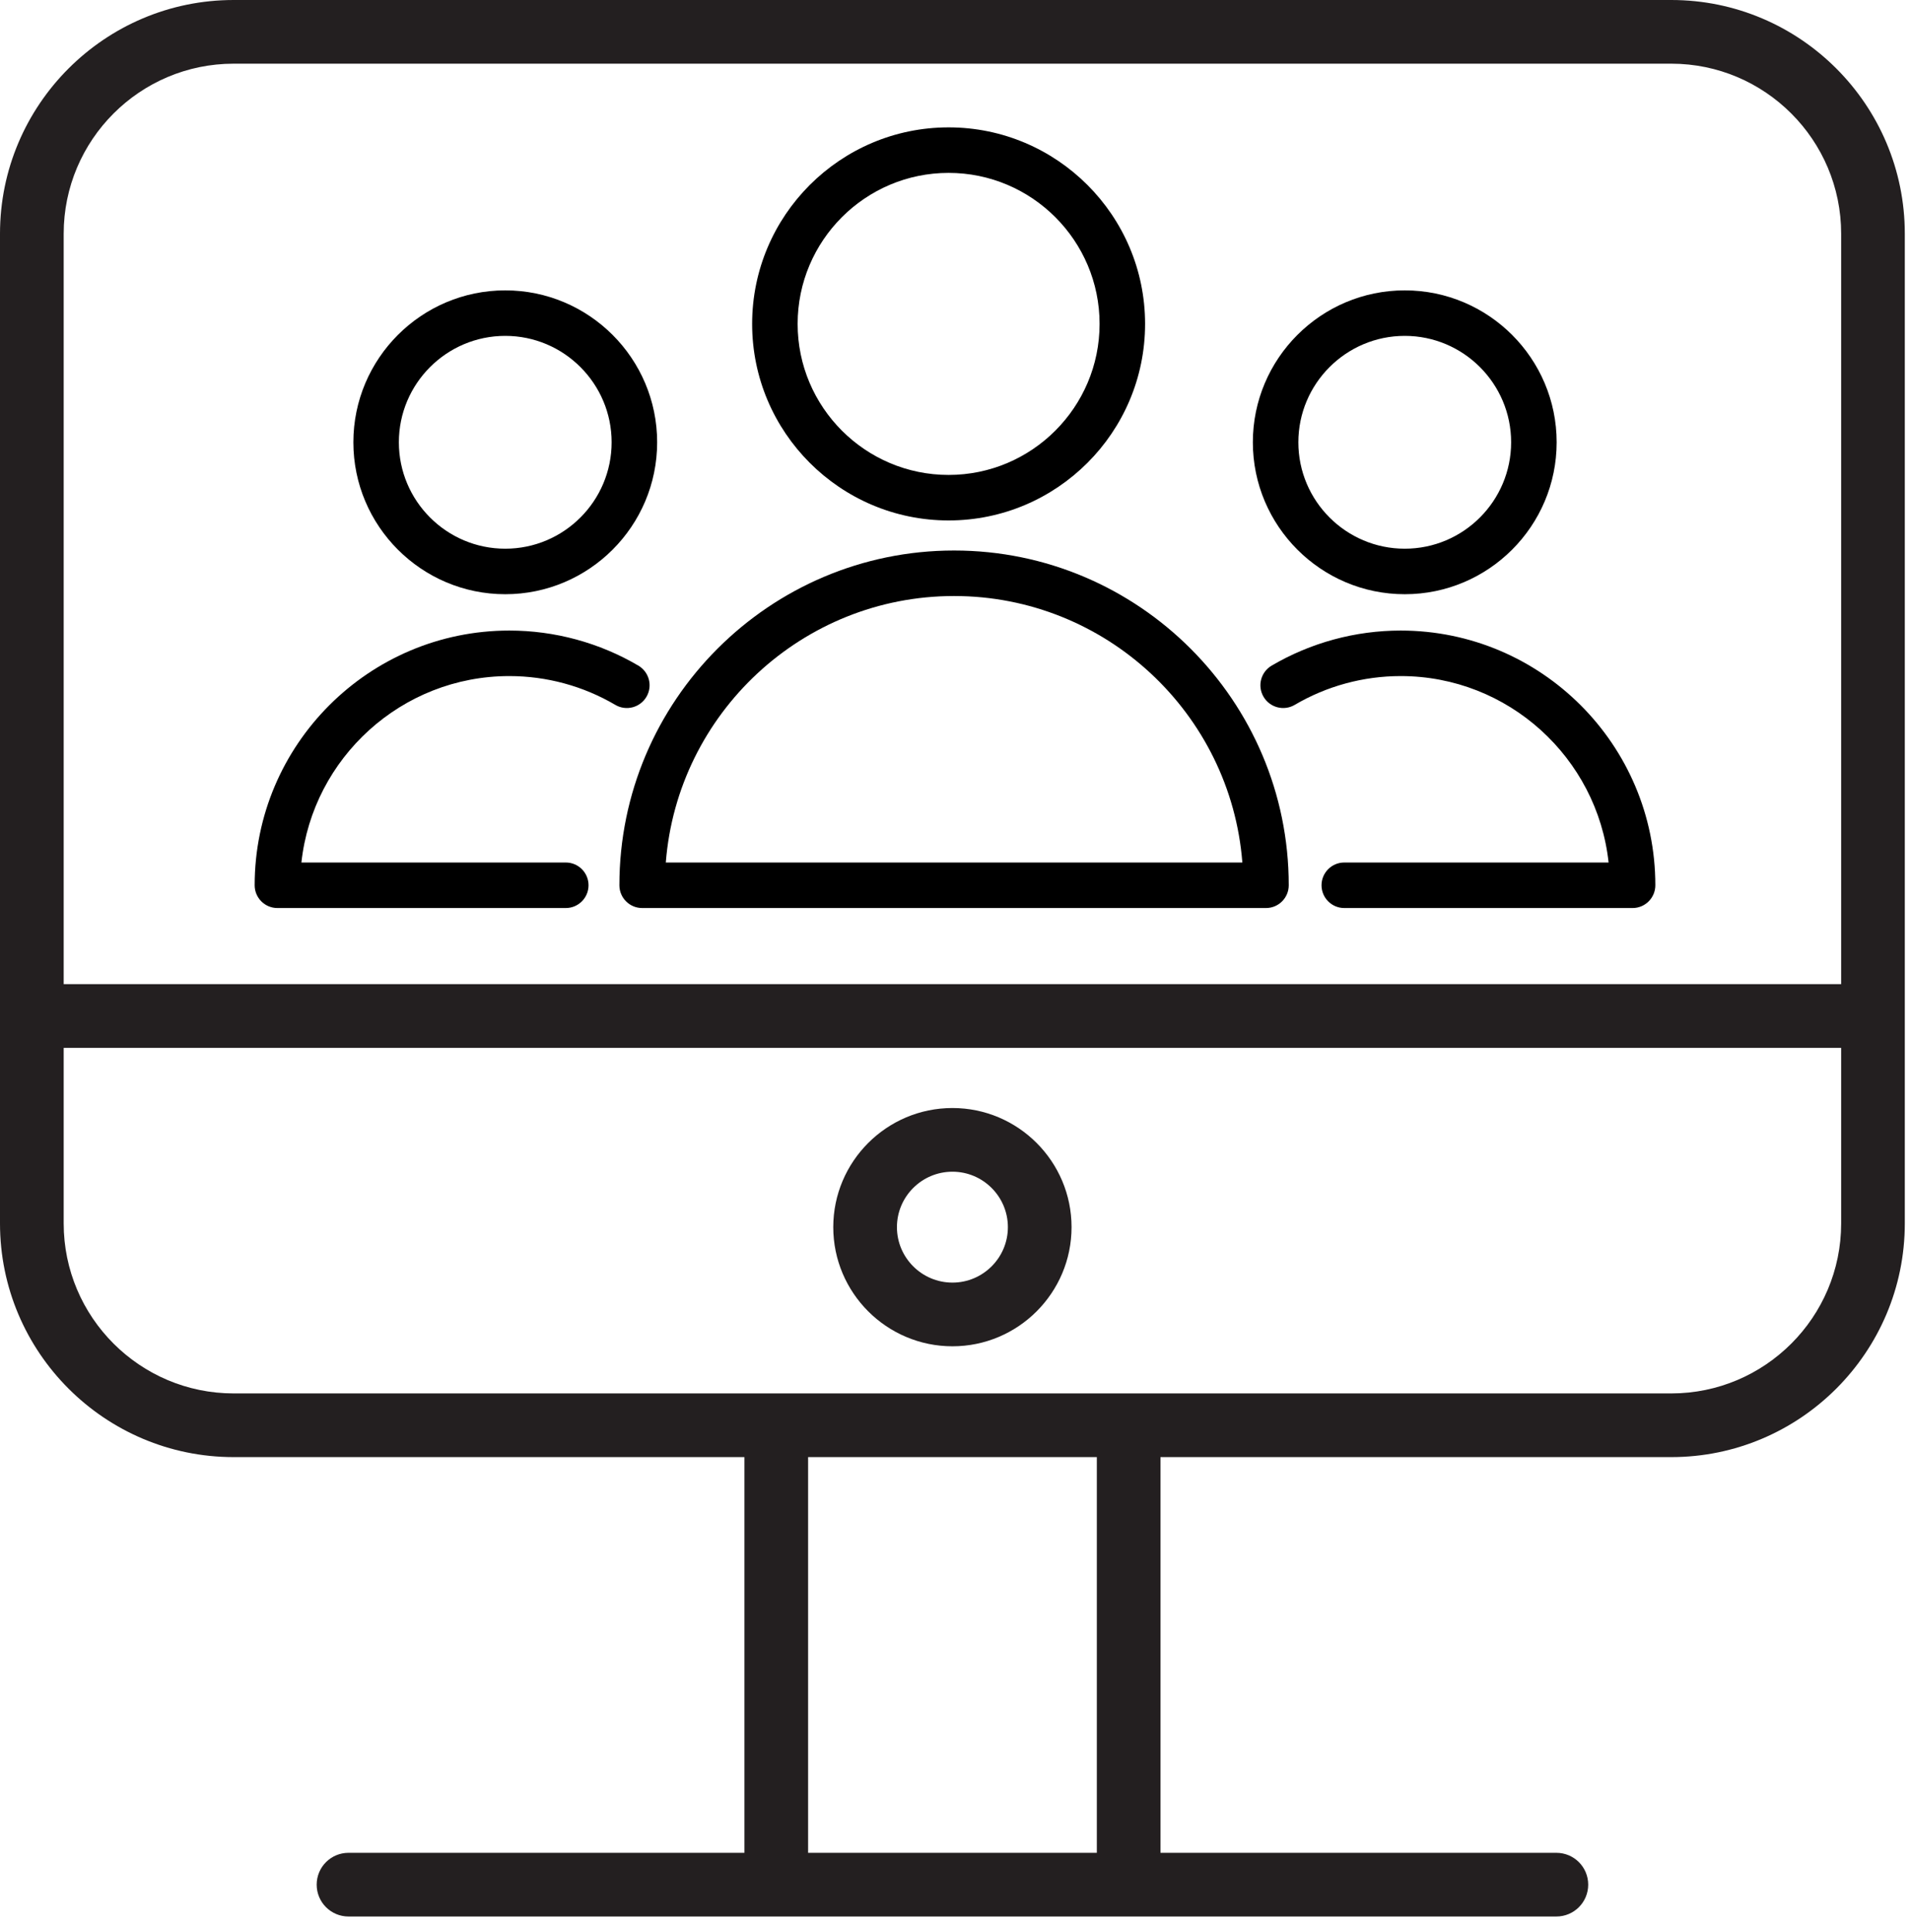
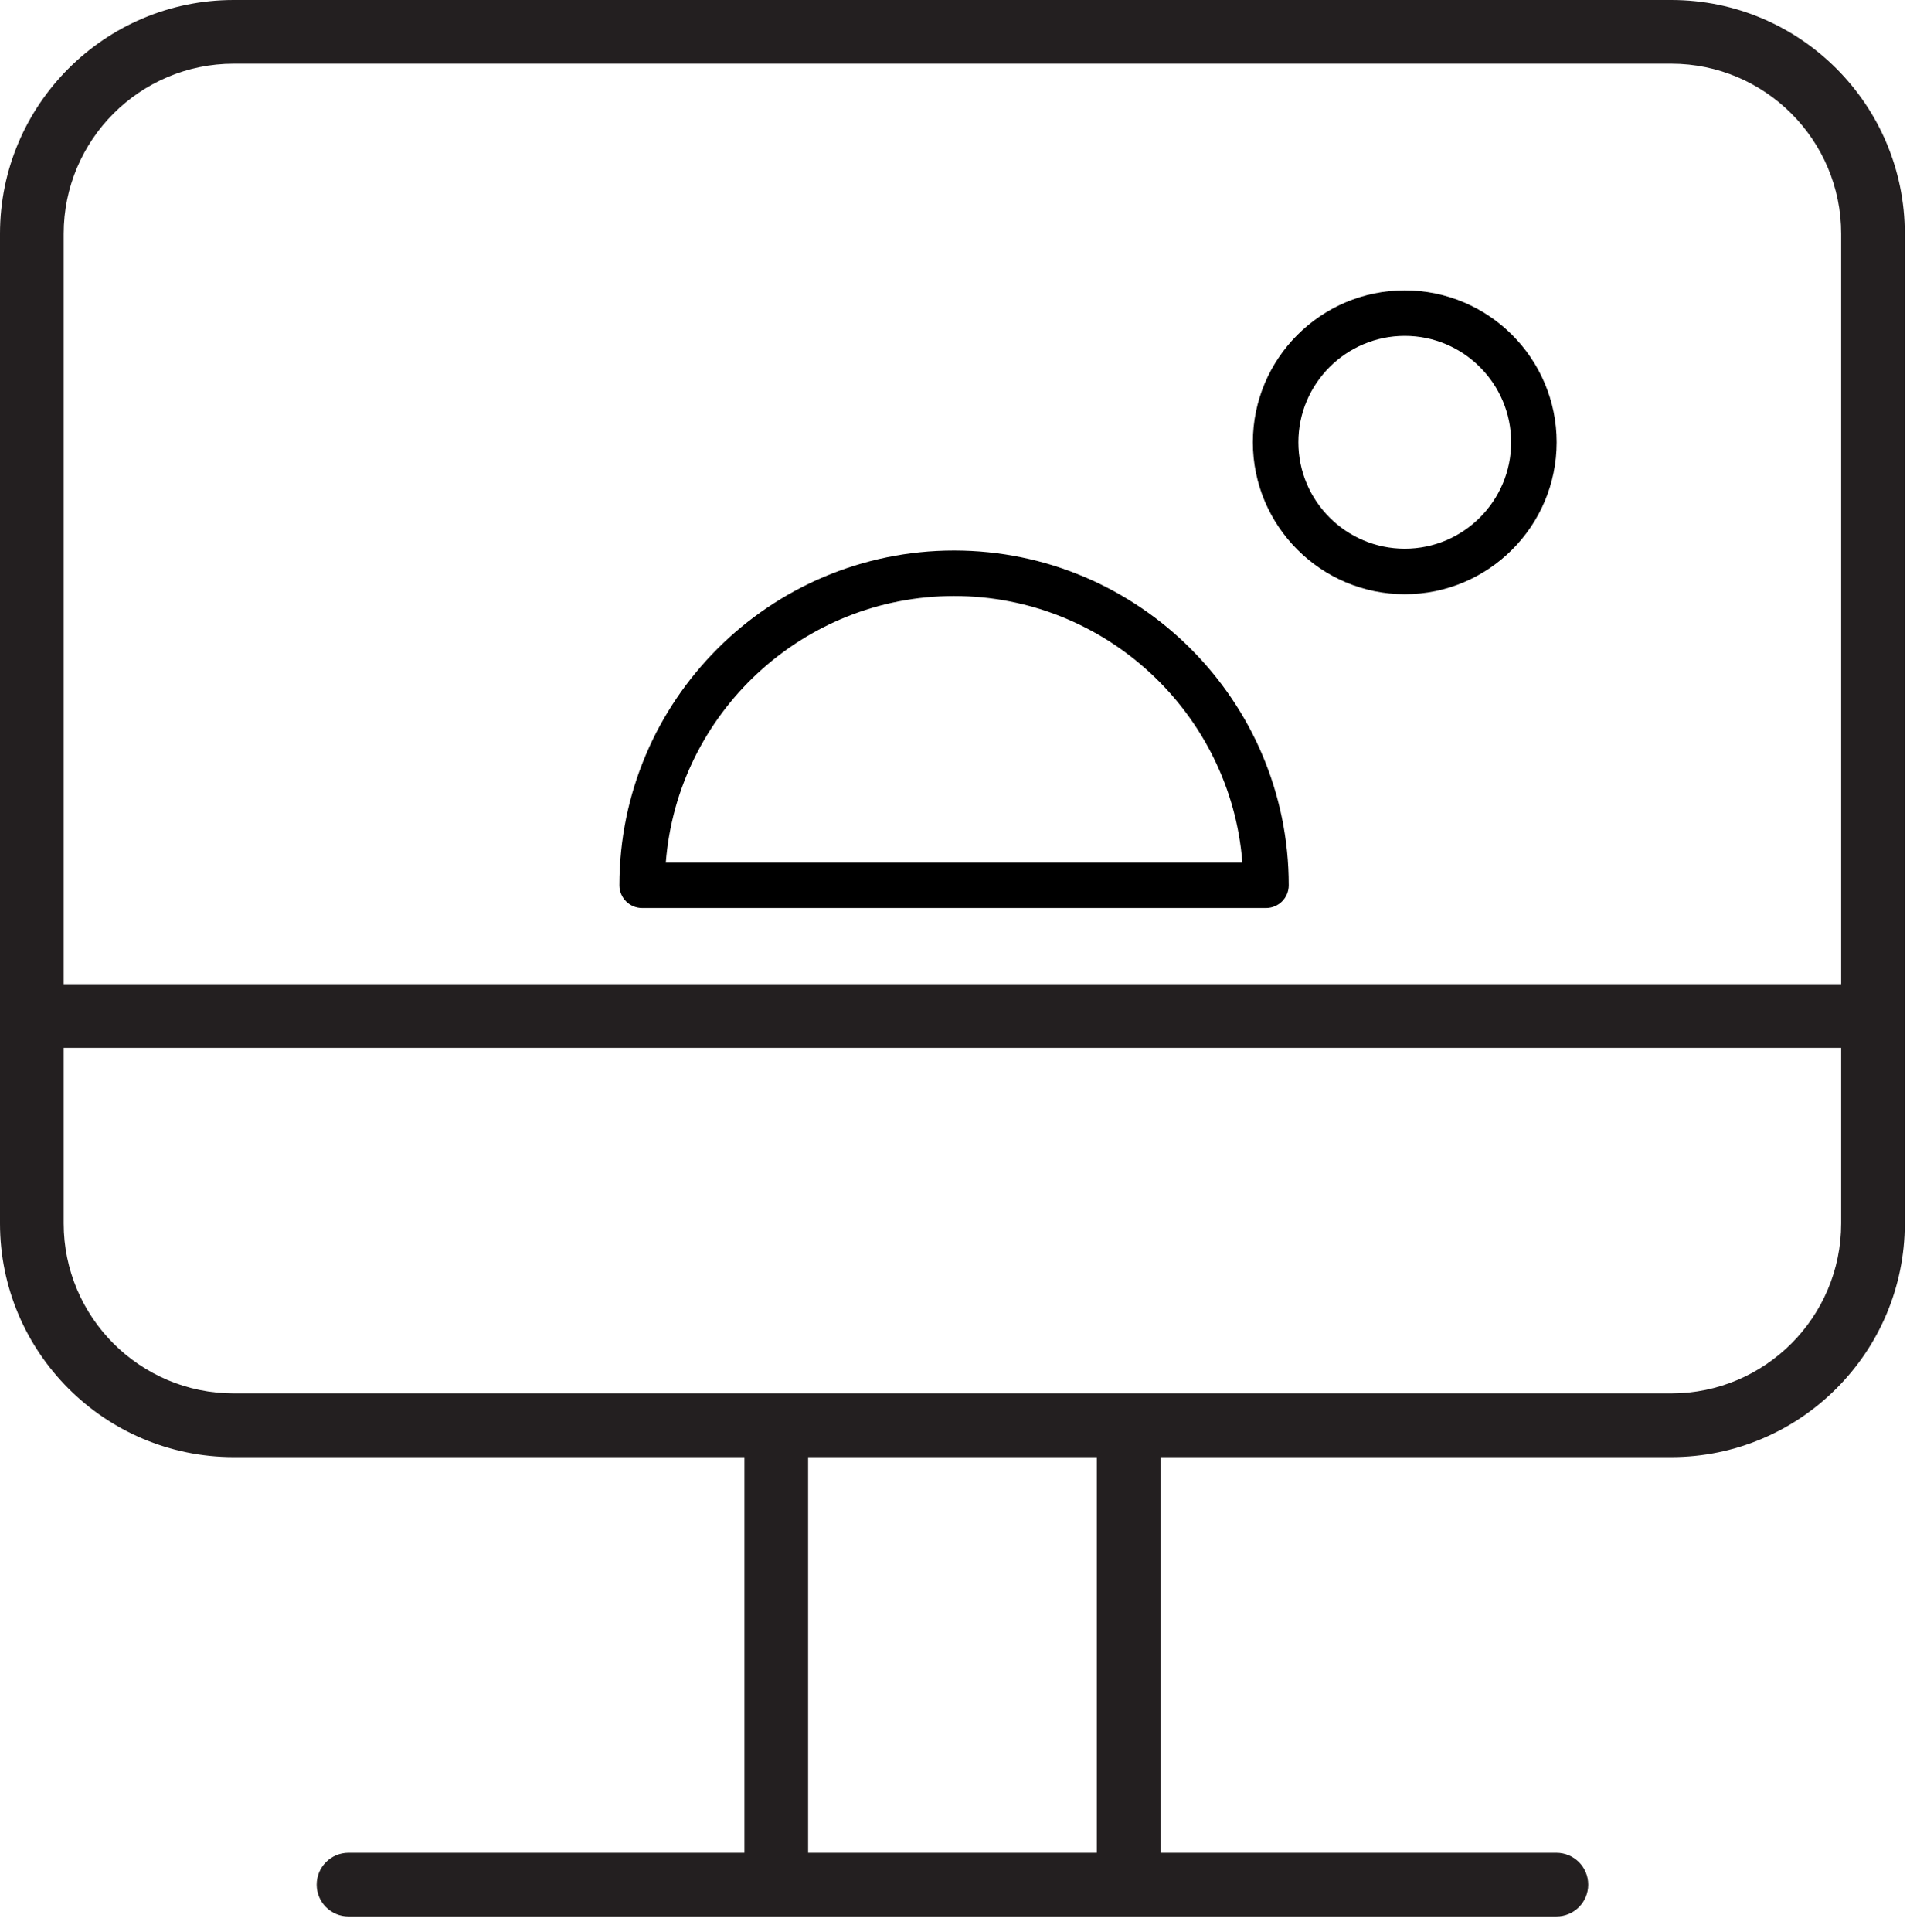
<svg xmlns="http://www.w3.org/2000/svg" width="90" height="91" viewBox="0 0 90 91" fill="none">
  <path d="M44.957 25.932C36.261 25.932 29.186 33.005 29.186 41.701C29.186 42.293 29.666 42.773 30.259 42.773H59.654C60.246 42.773 60.726 42.293 60.726 41.701C60.726 33.005 53.651 25.932 44.957 25.932ZM31.373 40.629C31.922 33.615 37.805 28.076 44.957 28.076C52.108 28.076 57.992 33.615 58.54 40.629H31.373Z" fill="black" />
-   <path d="M44.699 24.516C49.804 24.516 53.957 20.363 53.957 15.258C53.957 10.153 49.804 6 44.699 6C39.594 6 35.441 10.153 35.441 15.258C35.441 20.363 39.594 24.516 44.699 24.516ZM44.699 8.144C48.621 8.144 51.813 11.335 51.813 15.258C51.813 19.18 48.621 22.372 44.699 22.372C40.776 22.372 37.585 19.181 37.585 15.258C37.585 11.335 40.776 8.144 44.699 8.144Z" fill="black" />
-   <path d="M23.998 31.847C25.757 31.847 27.484 32.316 28.994 33.204C29.504 33.505 30.162 33.333 30.461 32.823C30.761 32.313 30.591 31.656 30.08 31.355C28.242 30.274 26.139 29.703 23.998 29.703C17.382 29.703 12 35.085 12 41.701C12 42.293 12.48 42.773 13.072 42.773H26.66C27.252 42.773 27.732 42.293 27.732 41.701C27.732 41.109 27.252 40.629 26.66 40.629H14.202C14.738 35.698 18.927 31.847 23.998 31.847Z" fill="black" />
-   <path d="M23.808 27.991C27.753 27.991 30.965 24.781 30.965 20.834C30.965 16.888 27.754 13.678 23.808 13.678C19.861 13.678 16.651 16.888 16.651 20.834C16.651 24.78 19.861 27.991 23.808 27.991ZM23.808 15.822C26.571 15.822 28.82 18.07 28.82 20.834C28.82 23.598 26.572 25.847 23.808 25.847C21.043 25.847 18.795 23.599 18.795 20.834C18.795 18.07 21.043 15.822 23.808 15.822Z" fill="black" />
-   <path d="M66.002 29.703C63.862 29.703 61.759 30.275 59.92 31.355C59.409 31.656 59.239 32.312 59.539 32.823C59.84 33.334 60.498 33.504 61.007 33.204C62.517 32.316 64.244 31.847 66.002 31.847C71.073 31.847 75.262 35.698 75.798 40.629H63.343C62.751 40.629 62.271 41.109 62.271 41.701C62.271 42.293 62.751 42.773 63.343 42.773H76.928C77.52 42.773 78 42.293 78 41.701C78 35.085 72.618 29.703 66.002 29.703Z" fill="black" />
  <path d="M66.193 27.991C70.138 27.991 73.35 24.781 73.35 20.834C73.35 16.888 70.139 13.678 66.193 13.678C62.246 13.678 59.035 16.888 59.035 20.834C59.036 24.78 62.246 27.991 66.193 27.991ZM66.193 15.822C68.956 15.822 71.205 18.07 71.205 20.834C71.205 23.598 68.957 25.847 66.193 25.847C63.428 25.847 61.179 23.599 61.179 20.834C61.18 18.07 63.428 15.822 66.193 15.822Z" fill="black" />
  <path d="M78.751 0H11.009C4.939 0 0 4.939 0 11.009V57.631C0 63.7 4.938 68.638 11.009 68.638H35.077V87.278H16.422C15.593 87.278 14.922 87.949 14.922 88.778C14.922 89.607 15.593 90.278 16.422 90.278H36.577H53.182H73.337C74.166 90.278 74.837 89.607 74.837 88.778C74.837 87.949 74.166 87.278 73.337 87.278H54.682V68.638H78.75C84.818 68.638 89.755 63.7 89.755 57.631V11.009C89.756 4.939 84.819 0 78.751 0ZM11.009 3H78.751C83.165 3 86.756 6.593 86.756 11.009V46.359H3.001V11.009C3.001 6.592 6.593 3 11.009 3ZM51.683 87.278H38.078V68.638H51.683V87.278ZM78.751 65.638H53.183H36.578H11.01C6.594 65.638 3.001 62.046 3.001 57.631V49.36H86.756V57.631C86.756 62.046 83.165 65.638 78.751 65.638Z" fill="#231F20" />
-   <path d="M44.88 52.194C41.783 52.194 39.264 54.712 39.264 57.806C39.264 60.9 41.783 63.418 44.88 63.418C47.975 63.418 50.492 60.9 50.492 57.806C50.492 54.712 47.975 52.194 44.88 52.194ZM44.88 60.418C43.438 60.418 42.264 59.246 42.264 57.806C42.264 56.366 43.437 55.194 44.88 55.194C46.32 55.194 47.492 56.366 47.492 57.806C47.492 59.246 46.32 60.418 44.88 60.418Z" fill="#231F20" />
</svg>